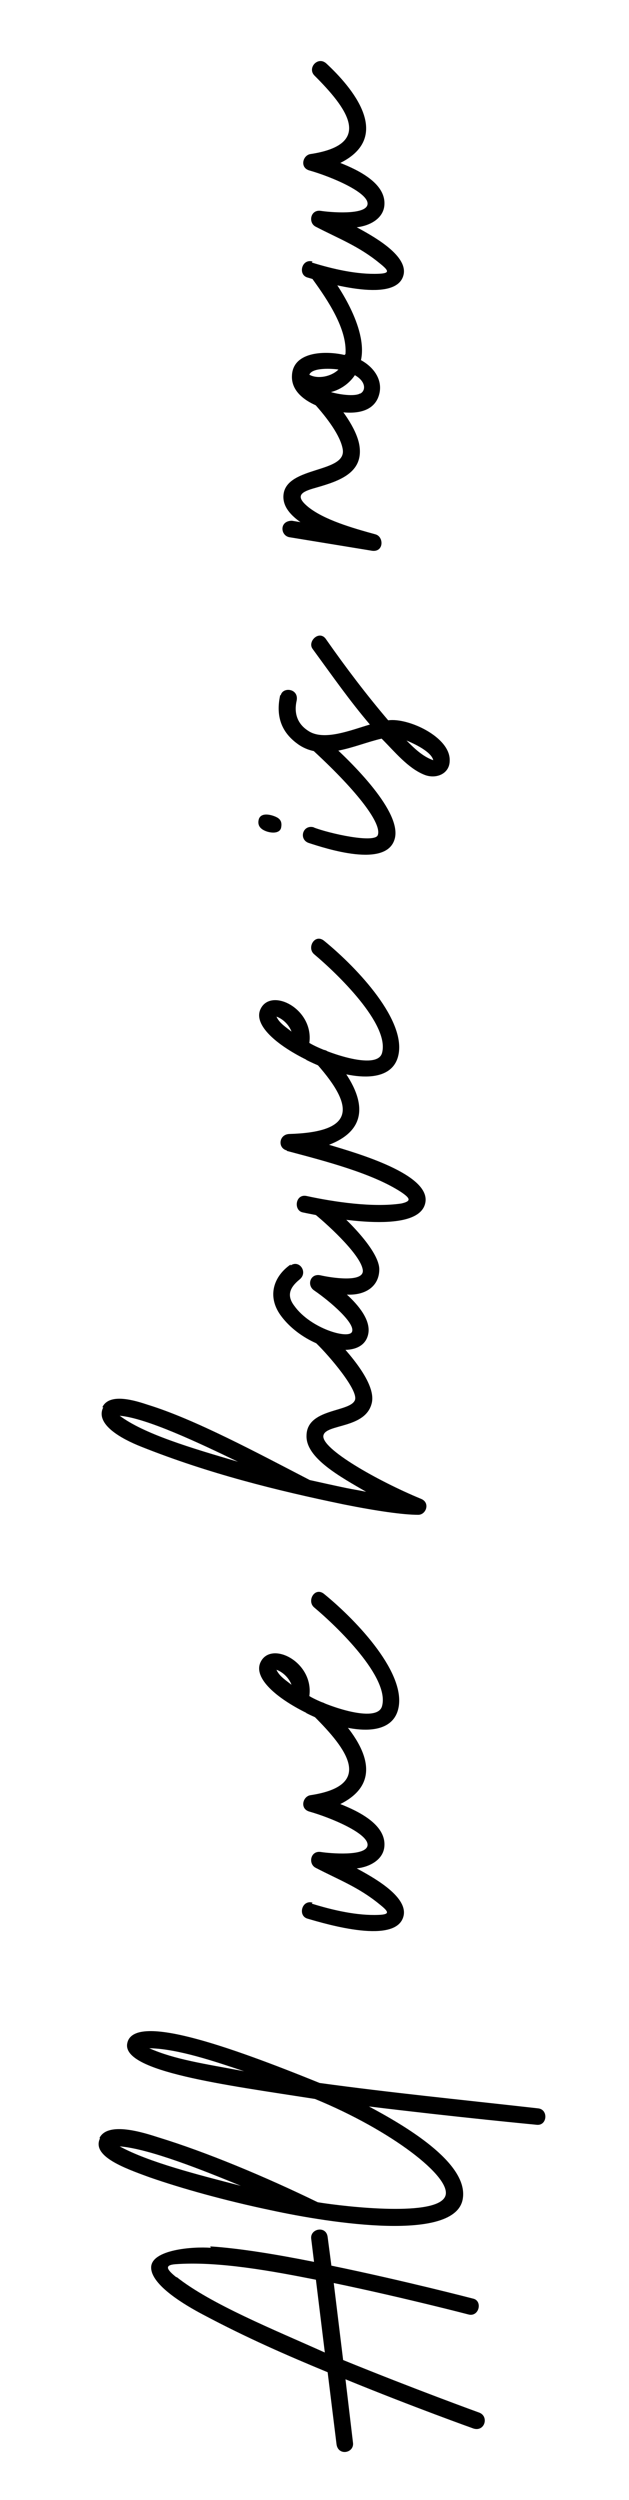
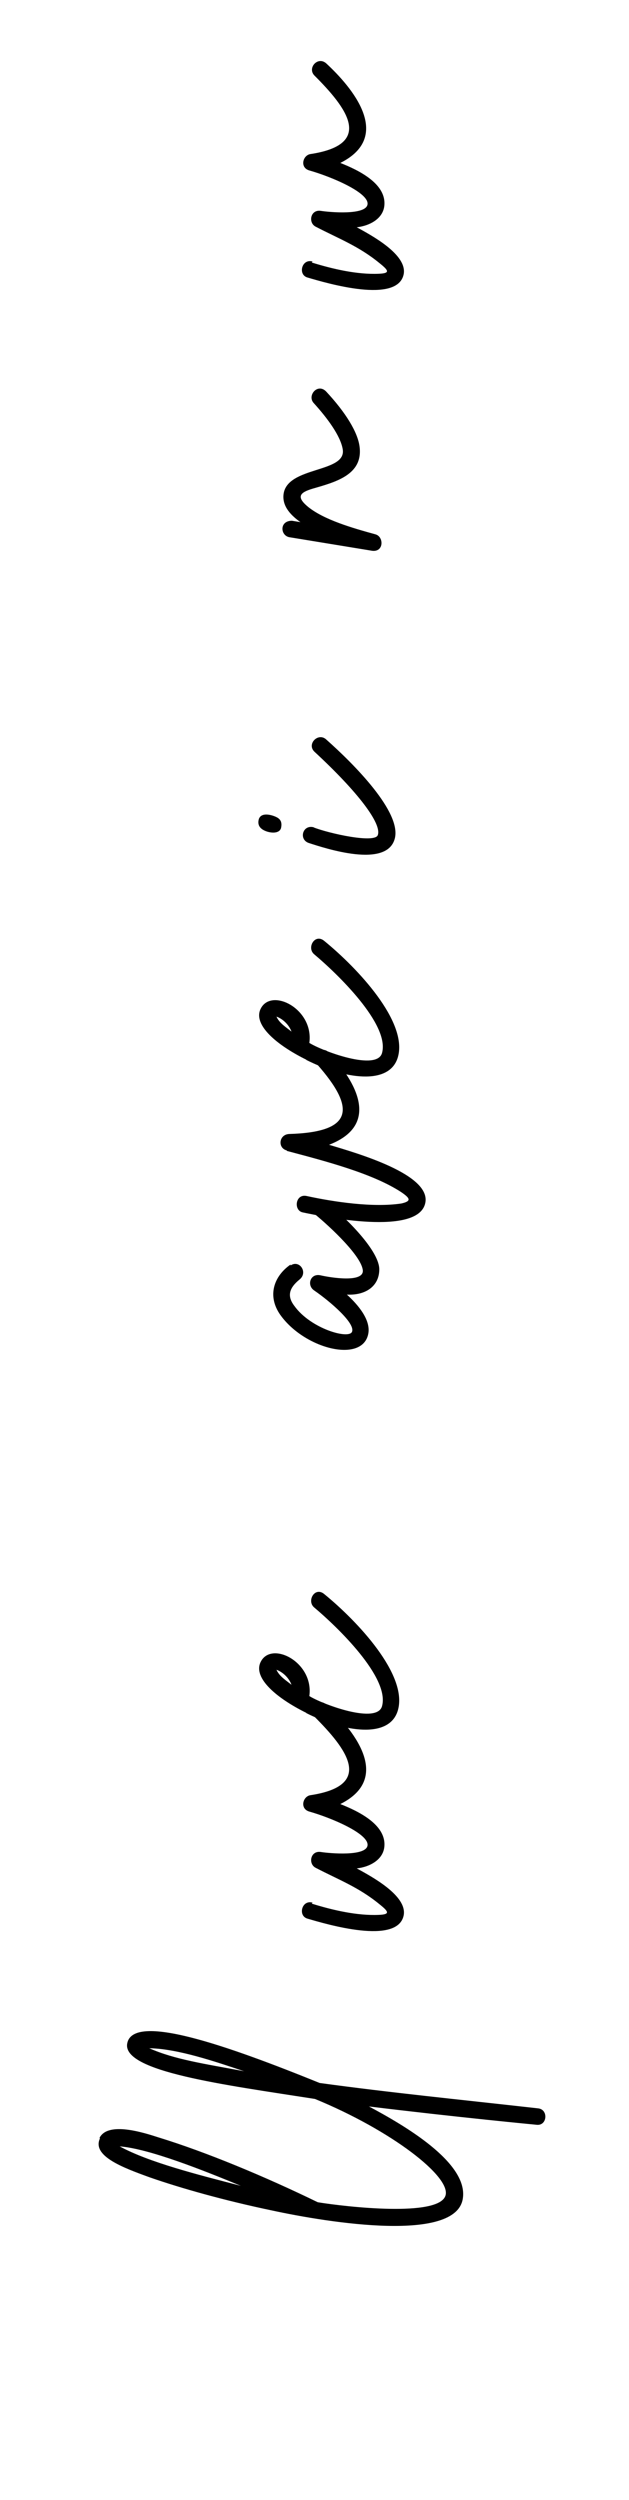
<svg xmlns="http://www.w3.org/2000/svg" id="Ebene_1" data-name="Ebene 1" version="1.1" viewBox="0 0 134 532.4">
  <defs>
    <style>
      .cls-1 {
        fill: #000;
        stroke-width: 0px;
      }
    </style>
  </defs>
-   <path class="cls-1" d="M44.8,478.4c6.2.4,14.1,1.7,22.1,3.3l-.6-4.9c-.3-2.2,3.2-2.9,3.5-.4l.8,6.1c15.5,3.2,30.1,7,30.1,7,2.2.4,1.4,4-.9,3.4,0,0-13.8-3.6-28.7-6.7l2,16.4c15.2,6.2,29,11.2,29,11.2,2.1.8,1.2,4.1-1.2,3.4,0,0-12.9-4.6-27.3-10.5l1.6,13.5c.3,2.2-3.1,2.9-3.5.4l-1.9-15.4c-8.7-3.6-17.2-7.3-26.6-12.3-3.6-1.9-11-6.2-11-10s8.8-4.5,12.7-4.2ZM37.6,484.9c7.3,5.8,20.7,11.2,31.6,16.1l-1.9-15.5c-9.1-1.8-20.8-4-30-3.3-2.4.2-1.7,1.2.3,2.8Z" />
  <path class="cls-1" d="M21.2,455.3c1.8-3.6,9.5-1.1,12.6-.1,10.1,3.1,22.6,8.3,33.9,13.8,6.2,1,25.7,3.2,27.2-1.4,1.3-4-11.5-13.9-27.8-20.6-19.2-3-41.1-5.8-40-11.8,1.2-6.7,21.5.5,41,8.4,15.4,2.1,28.7,3.4,46.5,5.4,2.3.2,2,3.8-.3,3.5,0,0-16.9-1.6-35.7-3.9,7.3,3.9,21.2,11.9,20,19.6-1.4,9.4-28,5.3-40.9,2.5-10-2.1-19.2-4.7-25.8-7-5.5-2-12.4-4.5-10.6-8.3ZM51.3,465.5c-8-3.3-19.5-7.9-25.8-8.4,6.2,3.4,16.9,6.1,25.8,8.4ZM52,441.1c-6-2-14.1-4.8-20.2-4.9,5.4,2.4,11.7,3.3,20.2,4.9Z" />
  <path class="cls-1" d="M66.4,405.4c4.5,1.4,9.7,2.6,14.3,2.4,2.5-.1,2.1-.7.1-2.3-4.4-3.6-8.7-5.2-13.5-7.7-1.7-.8-1.2-3.7,1-3.4,1.9.3,9.7,1,10-1.4.3-2.5-7.8-5.9-12.4-7.2-2.1-.6-1.4-3.3.3-3.5,13.7-2.1,7.5-10,.8-16.7-1.6-1.6.7-4.2,2.5-2.6,5.4,5,14.4,15.5,3,21.2,3.8,1.5,9.6,4.3,9.4,8.8-.1,3-3.1,4.6-5.9,4.9,3.1,1.7,10.8,5.8,10,10-1.3,6.4-16.4,1.9-20.5.7-2.1-.6-1.2-4.1,1.1-3.4Z" />
  <path class="cls-1" d="M65.3,364.8c-6.3-3.1-11.4-7.4-9.8-10.8,2.2-4.7,11.4-.1,10.4,7.2,2.9,1.8,14.5,6.1,15.5,2.1,1.6-6.1-9.5-16.8-14.5-21-1.6-1.4.2-4.5,2.2-2.8,7.1,5.8,17.7,17.1,15.7,24.6-1.7,6.4-11.7,4.7-19.6.7ZM62.1,358.8c-.5-1.4-1.8-2.7-3.2-3.2.6,1.4,2.1,2.3,3.2,3.2Z" />
-   <path class="cls-1" d="M21.8,299.7c1.5-3.2,7.1-1.4,9.8-.5,10,3.1,23.2,10.2,34.4,16,2.7.6,5.4,1.2,7.8,1.7,1.5.3,2.8.5,4.2.8-5.5-3.2-12.9-7.2-12.7-12,.1-5.8,9.2-4.9,10.3-7.5.9-2-5.5-9.5-8.2-12.1-1.4-1.3.7-4.4,2.6-2.5,3,3.1,10.3,10.6,9.2,15.2-1.3,5.5-9.8,4.4-10.3,6.9-.6,2.8,11.6,9.7,20.8,13.5,2,.8,1.1,3.4-.6,3.4-3.2,0-8.8-.8-15.8-2.2-14.5-3-28.9-6.6-43.2-12.3-4.3-1.7-9.9-4.8-8.1-8.4ZM50.7,311.3c-8.5-4.1-19.5-9.3-25.2-9.8,5.2,3.9,15.3,6.9,25.2,9.8Z" />
  <path class="cls-1" d="M61.9,269.5c1.9-1.3,3.8,1.5,1.9,3-2.2,1.8-2.7,3.5-1.1,5.6,3.5,4.9,11.7,7.2,12.3,5.5.7-1.8-4.6-6.4-8.1-8.8-1.6-1.1-.8-3.7,1.4-3.2,2.2.5,9.1,1.6,9-1-.2-3-6.8-9.2-10.2-12-1.7-1.4.2-4.4,2.2-2.8,4.3,3.4,11.7,10.7,11.5,14.7-.1,3.5-3,5.4-6.9,5.2,2.3,2.1,5.3,5.5,4.5,8.6-1.5,6-13.6,2.9-18.7-4.3-2.8-4-1.4-8.2,2.2-10.7Z" />
  <path class="cls-1" d="M61.1,245c-2-.5-1.7-3.4.5-3.5,13.7-.4,14.3-5.4,5.9-14.9-1.4-1.6,1-4.2,2.6-2.4,4.5,4.8,11.9,15,0,19.6,6,1.8,21.8,6.3,20.5,12.4-1.5,7.1-21.8,2.9-26.1,2-2-.4-1.6-4,.8-3.5,6,1.3,14.2,2.5,20.2,1.6,2.2-.5,1.9-1.1,0-2.4-6.1-4-16.1-6.6-24.4-8.8Z" />
  <path class="cls-1" d="M65.3,225.7c-6.3-3.1-11.4-7.4-9.8-10.8,2.2-4.7,11.4-.1,10.4,7.2,2.9,1.8,14.5,6.1,15.5,2.1,1.6-6.1-9.5-16.8-14.5-21-1.6-1.4.2-4.5,2.2-2.8,7.1,5.8,17.7,17.1,15.7,24.6-1.7,6.4-11.7,4.7-19.6.7ZM62.1,219.7c-.5-1.4-1.8-2.7-3.2-3.2.6,1.4,2.1,2.3,3.2,3.2Z" />
  <path class="cls-1" d="M55.1,174.6c.3-1.3,1.7-1.3,3-.9,1.2.4,2.1.9,1.8,2.5-.2,1.2-1.7,1.3-3,.9-1.2-.4-2.1-1.1-1.8-2.5ZM66.8,176.2c3.3,1.3,13.2,3.5,13.7,1.6.8-2.4-4.1-9-13.5-17.7-1.7-1.6.7-4.1,2.4-2.7,6.1,5.4,16.2,15.6,14.7,21.2-1.7,6.4-14.7,2.1-18.4.9-2.1-.8-1.2-4,1.2-3.3Z" />
-   <path class="cls-1" d="M59.8,148.1c.4-1.9,3.9-1.5,3.4,1.1-.6,2.6.1,4.9,2.4,6.4,3.3,2.3,9.1-.1,13.2-1.3-4.4-5.2-7.6-9.8-12.2-16.1-1.2-1.6,1.5-4.2,2.9-2,4.2,6,8.6,11.8,13.2,17.2,4.3-.6,13.3,3.6,13.1,8.6,0,2.8-2.9,4-5.4,3-3.5-1.4-6.3-4.9-9.1-7.7-5.7,1.3-12.4,5-17.8,1.2-2.8-2-5-5.1-3.8-10.5ZM92.3,161.9c-.4-1.8-4-3.5-5.7-4.2,1.6,1.6,3.4,3.4,5.7,4.2Z" />
  <path class="cls-1" d="M62.2,110.9l1.8.3c-1.8-1.3-3.9-3.2-3.6-5.9.7-6.1,13.6-4.5,12.6-9.7-.5-2.8-3.2-6.5-6.2-9.8-1.4-1.6.9-4.3,2.7-2.4,4.1,4.4,6.7,8.6,7.1,11.7.8,6.1-5.3,7.6-10.1,9-2.6.8-3.5,1.7-.8,3.9,3.4,2.7,9.2,4.4,14.3,5.8,1.8.5,1.8,3.8-.7,3.5l-17.7-2.9c-1.9-.4-2.1-3.5.6-3.5Z" />
-   <path class="cls-1" d="M73.6,75.4c.4-5.3-3.8-11.5-6.9-15.8-1.3-1.7,1.2-4.2,2.8-2.1,2.2,2.7,8.9,12.3,7.4,19.2,3.1,1.7,5,4.8,3.6,8.1-1.6,3.6-6.4,3.4-9.9,2.6-3.6-.8-8.7-3.1-8.4-7.5.3-5.2,7.4-5.2,11.2-4.3ZM72.1,78.7c-1.2-.2-5.6-.5-6.2,1.1,1.8,1,4.7.4,6.2-1.1ZM76.8,83.8c1.2-.7,1.1-2.6-1.2-3.9-1.2,1.8-3.1,3.1-5.1,3.6,1.7.5,5,1,6.2.3Z" />
  <path class="cls-1" d="M66.4,55.9c4.5,1.4,9.7,2.6,14.3,2.4,2.5-.1,2.1-.7.1-2.3-4.4-3.6-8.7-5.2-13.5-7.7-1.7-.8-1.2-3.7,1-3.4,1.9.3,9.7,1,10-1.4.3-2.5-7.8-5.9-12.4-7.2-2.1-.6-1.4-3.3.3-3.5,13.7-2.1,7.5-10,.8-16.7-1.6-1.6.7-4.2,2.5-2.6,5.4,5,14.4,15.5,3,21.2,3.8,1.5,9.6,4.3,9.4,8.8-.1,3-3.1,4.6-5.9,4.9,3.1,1.7,10.8,5.8,10,10-1.3,6.4-16.4,1.9-20.5.7-2.1-.6-1.2-4.1,1.1-3.4Z" />
</svg>